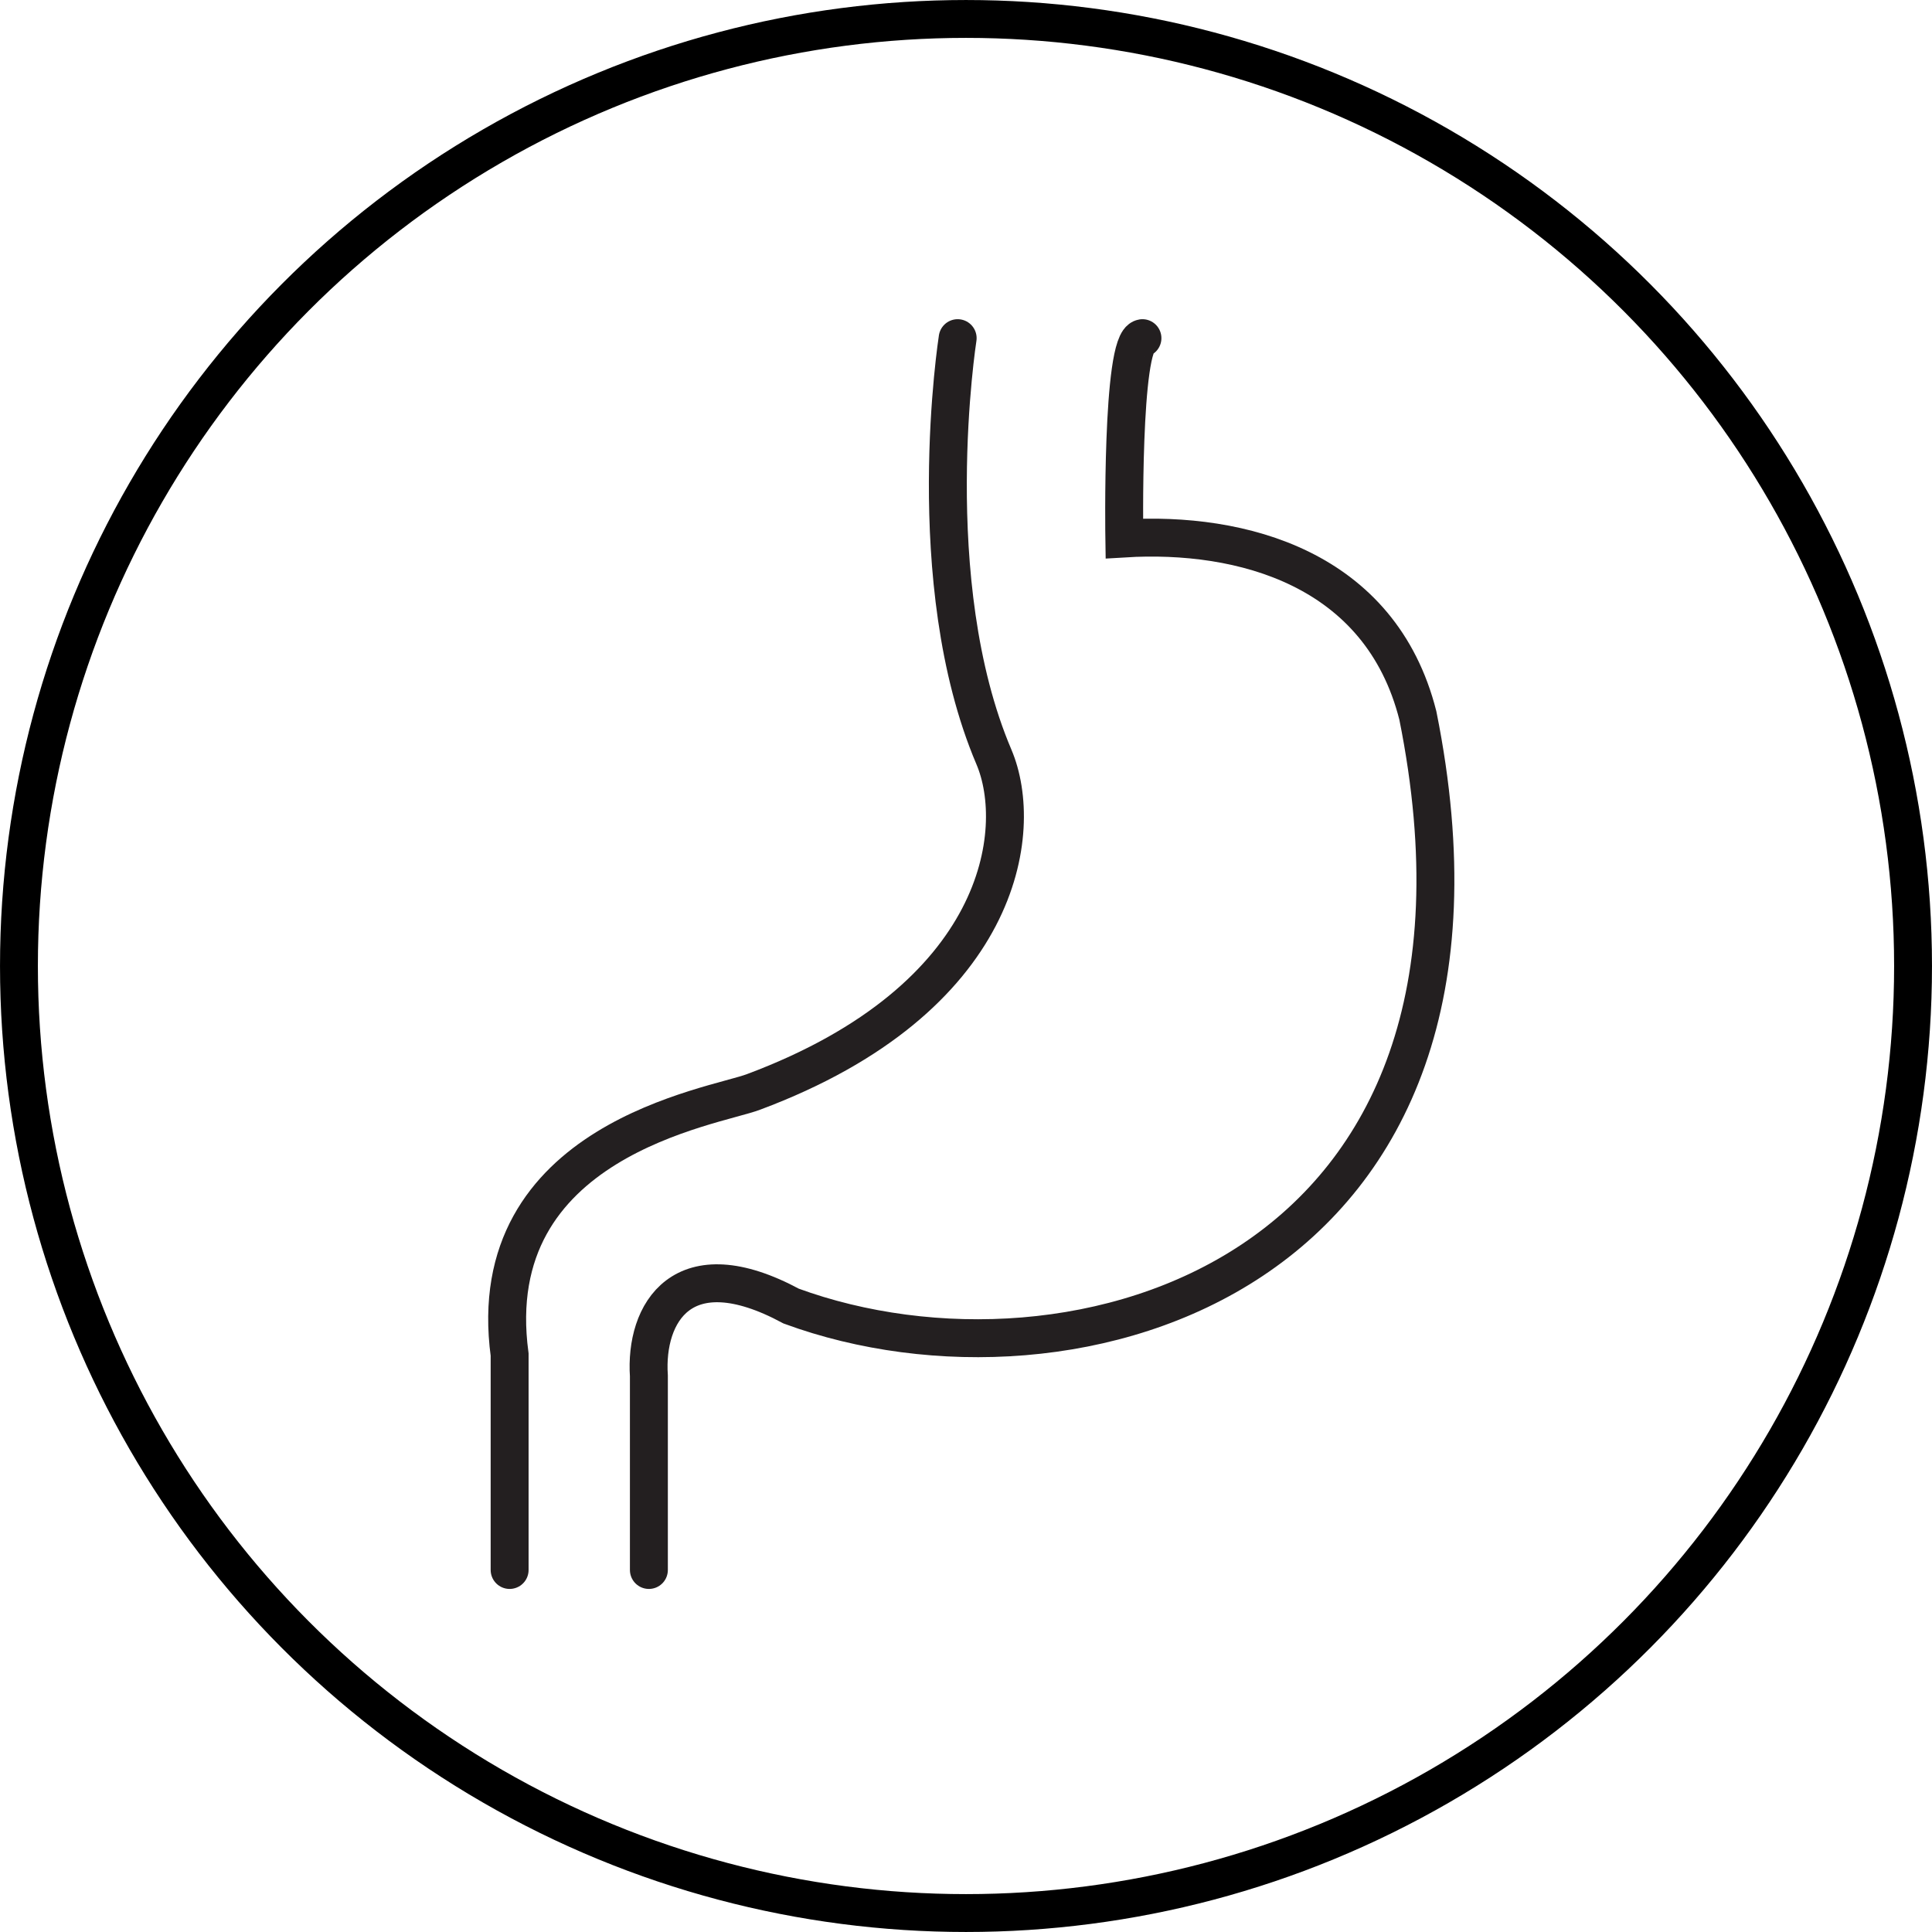
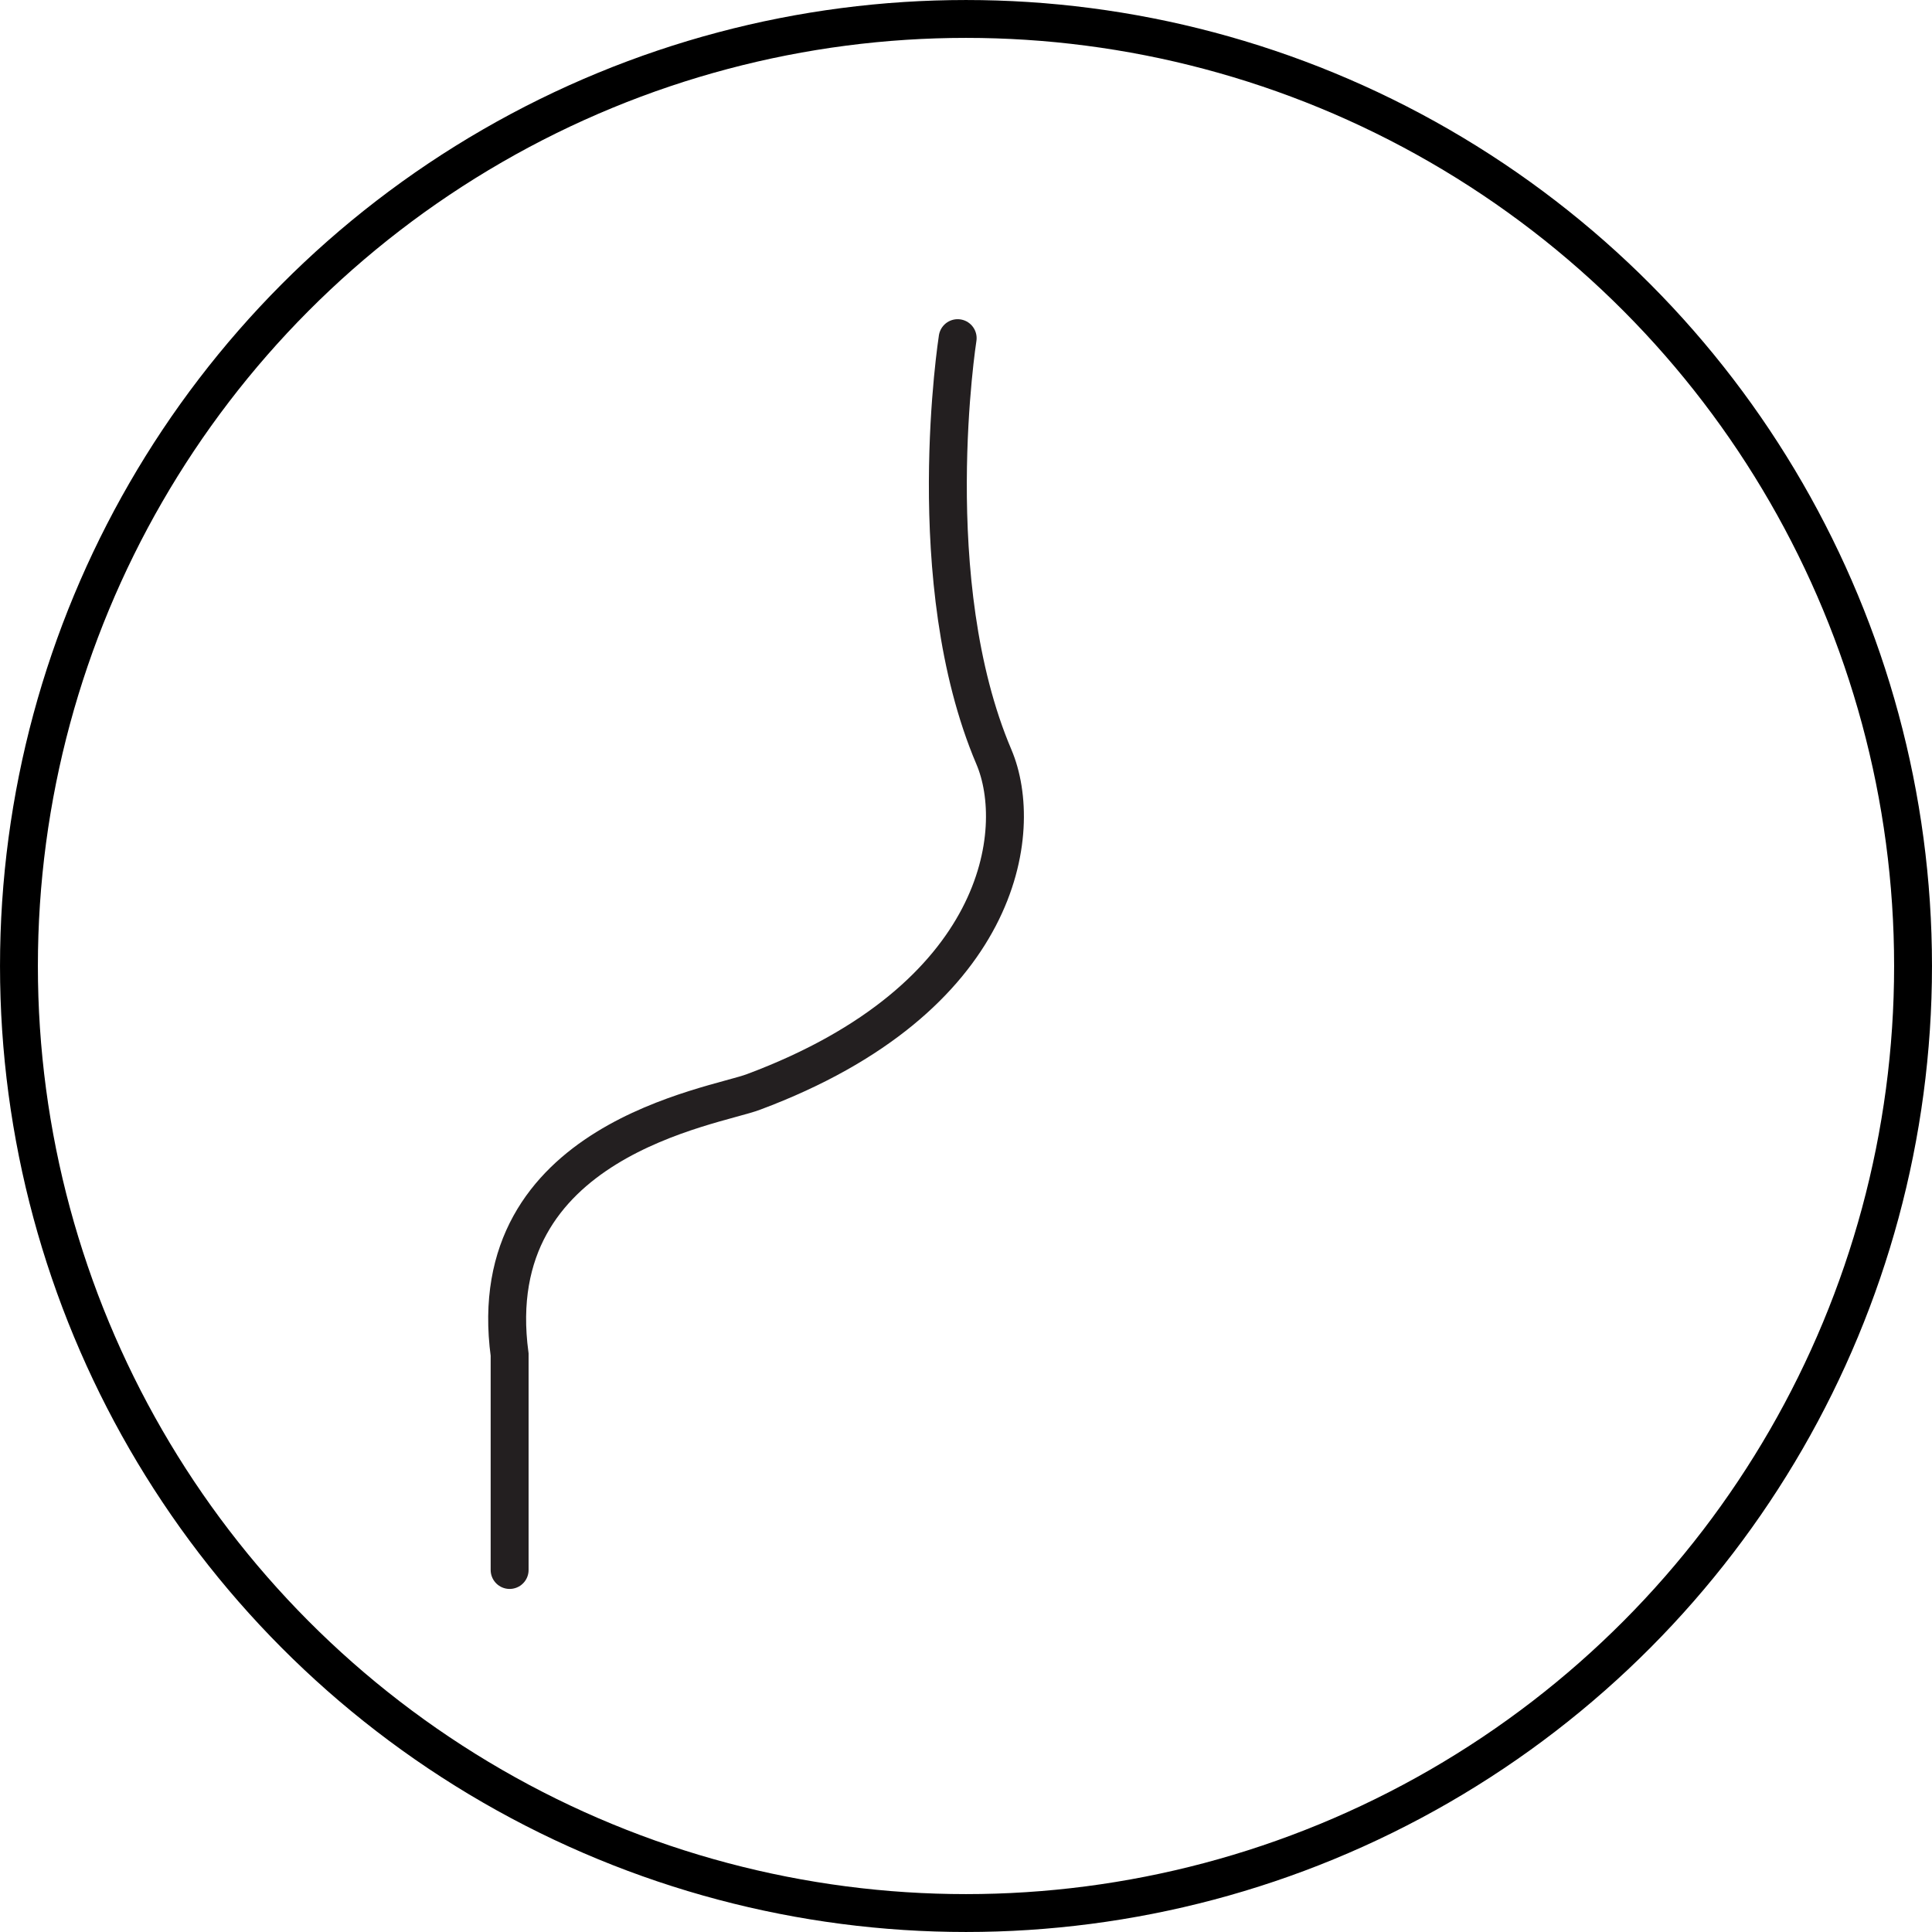
<svg xmlns="http://www.w3.org/2000/svg" fill="none" viewBox="0 0 73 73" height="73" width="73">
  <circle stroke-width="1.431" stroke="black" r="35.784" cy="36.5" cx="36.5" />
  <path stroke-linecap="round" stroke-miterlimit="10" stroke-width="1.433" stroke="#231F20" d="M36.185 12.777C36.185 12.777 34.74 21.986 37.554 28.599C38.74 31.387 37.888 37.74 28.476 41.256C26.998 41.825 18.162 43.064 19.256 51.184V59.321" />
-   <path stroke-linecap="round" stroke-miterlimit="10" stroke-width="1.433" stroke="#231F20" d="M24.518 59.321V51.988C24.359 49.619 25.779 47.133 29.896 49.351C40.528 53.252 57.841 48.246 53.573 27.034C52.162 21.458 46.9 20.077 42.482 20.345C42.482 20.345 42.365 12.895 43.167 12.777" />
</svg>